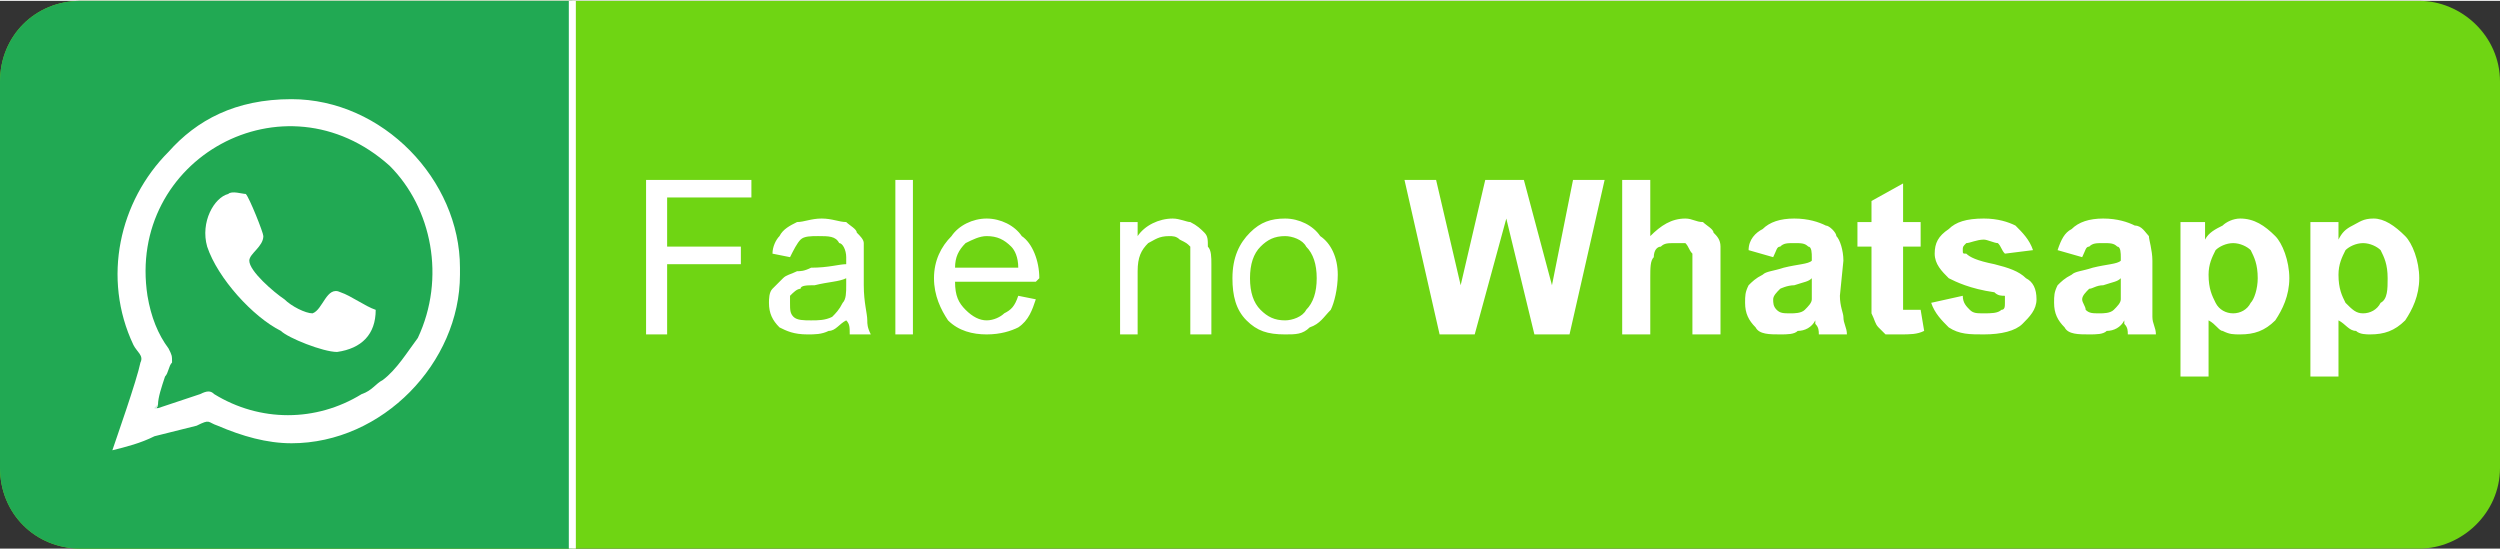
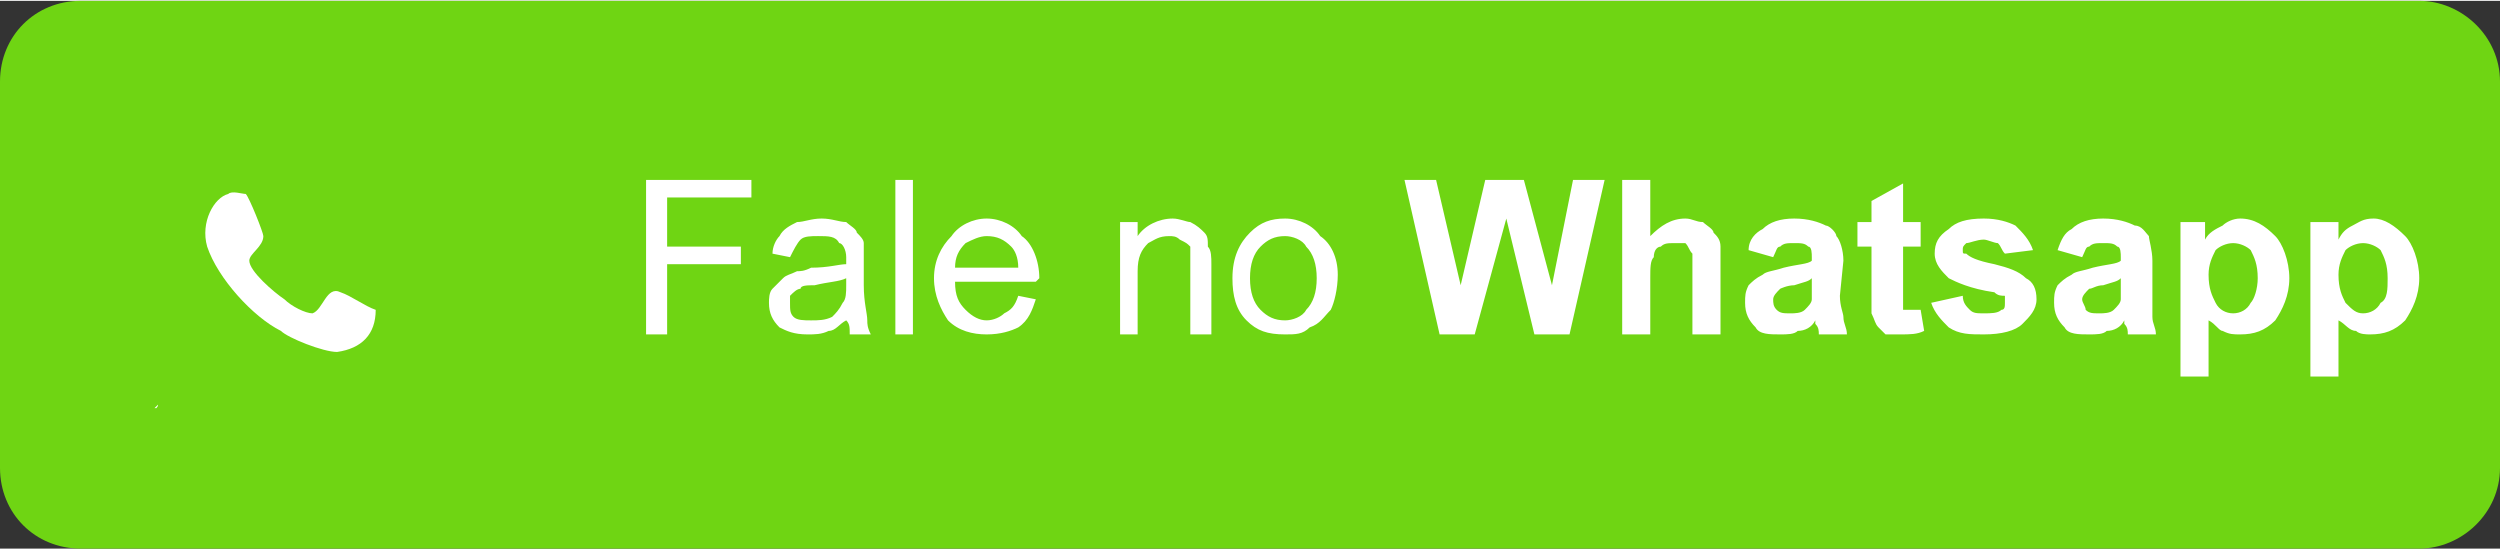
<svg xmlns="http://www.w3.org/2000/svg" xml:space="preserve" width="91px" height="20px" version="1.1" style="shape-rendering:geometricPrecision; text-rendering:geometricPrecision; image-rendering:optimizeQuality; fill-rule:evenodd; clip-rule:evenodd" viewBox="0 0 7.12 1.56">
  <rect x="0" y="0" width="7.12" height="1.56" fill="#333333" stroke="none" />
  <defs>
    <style type="text/css">
   
    .str0 {stroke:white;stroke-width:0.02;stroke-miterlimit:22.926}
    .fil2 {fill:none}
    .fil1 {fill:#21A953}
    .fil0 {fill:#6FD513}
    .fil4 {fill:white}
    .fil3 {fill:white;fill-rule:nonzero}
   
  </style>
    <clipPath id="id0">
      <path d="M0.23 0l6.66 0c0.12,0 0.23,0.1 0.23,0.23l0 1.1c0,0.13 -0.11,0.23 -0.23,0.23l-6.66 0c-0.13,0 -0.23,-0.1 -0.23,-0.23l0 -1.1c0,-0.13 0.1,-0.23 0.23,-0.23z" />
    </clipPath>
  </defs>
  <g id="Camada_x0020_1">
    <path class="fil0" d="M0.23 0l6.66 0c0.12,0 0.23,0.1 0.23,0.23l0 1.1c0,0.13 -0.11,0.23 -0.23,0.23l-6.66 0c-0.13,0 -0.23,-0.1 -0.23,-0.23l0 -1.1c0,-0.13 0.1,-0.23 0.23,-0.23z" />
    <g style="clip-path:url(#id0)">
      <g id="_2915228631136">
-         <rect class="fil1 str0" x="-0.33" y="-0.54" width="1.96" height="2.35" />
-       </g>
+         </g>
    </g>
    <path class="fil2" d="M0.23 0l6.66 0c0.12,0 0.23,0.1 0.23,0.23l0 1.1c0,0.13 -0.11,0.23 -0.23,0.23l-6.66 0c-0.13,0 -0.23,-0.1 -0.23,-0.23l0 -1.1c0,-0.13 0.1,-0.23 0.23,-0.23z" />
    <path class="fil3" d="M1.84 0.95l0 -0.44 0.3 0 0 0.05 -0.24 0 0 0.14 0.21 0 0 0.05 -0.21 0 0 0.2 -0.06 0zm0.57 -0.04c-0.02,0.01 -0.03,0.03 -0.05,0.03 -0.02,0.01 -0.04,0.01 -0.06,0.01 -0.04,0 -0.06,-0.01 -0.08,-0.02 -0.02,-0.02 -0.03,-0.04 -0.03,-0.07 0,-0.01 0,-0.03 0.01,-0.04 0.01,-0.01 0.02,-0.02 0.03,-0.03 0.01,-0.01 0.02,-0.01 0.04,-0.02 0.01,0 0.02,0 0.04,-0.01 0.05,0 0.08,-0.01 0.1,-0.01 0,-0.01 0,-0.02 0,-0.02 0,-0.02 -0.01,-0.04 -0.02,-0.04 -0.01,-0.02 -0.03,-0.02 -0.06,-0.02 -0.02,0 -0.04,0 -0.05,0.01 -0.01,0.01 -0.02,0.03 -0.03,0.05l-0.05 -0.01c0,-0.02 0.01,-0.04 0.02,-0.05 0.01,-0.02 0.03,-0.03 0.05,-0.04 0.02,0 0.04,-0.01 0.07,-0.01 0.03,0 0.05,0.01 0.07,0.01 0.01,0.01 0.03,0.02 0.03,0.03 0.01,0.01 0.02,0.02 0.02,0.03 0,0.01 0,0.03 0,0.05l0 0.07c0,0.05 0.01,0.08 0.01,0.1 0,0.01 0,0.02 0.01,0.04l-0.06 0c0,-0.02 0,-0.03 -0.01,-0.04zm0 -0.12c-0.02,0.01 -0.05,0.01 -0.09,0.02 -0.02,0 -0.04,0 -0.04,0.01 -0.01,0 -0.02,0.01 -0.03,0.02 0,0 0,0.01 0,0.02 0,0.02 0,0.03 0.01,0.04 0.01,0.01 0.03,0.01 0.05,0.01 0.02,0 0.04,0 0.06,-0.01 0.01,-0.01 0.02,-0.02 0.03,-0.04 0.01,-0.01 0.01,-0.03 0.01,-0.05l0 -0.02zm0.14 0.16l0 -0.44 0.05 0 0 0.44 -0.05 0zm0.35 -0.11l0.05 0.01c-0.01,0.03 -0.02,0.06 -0.05,0.08 -0.02,0.01 -0.05,0.02 -0.09,0.02 -0.04,0 -0.08,-0.01 -0.11,-0.04 -0.02,-0.03 -0.04,-0.07 -0.04,-0.12 0,-0.05 0.02,-0.09 0.05,-0.12 0.02,-0.03 0.06,-0.05 0.1,-0.05 0.04,0 0.08,0.02 0.1,0.05 0.03,0.02 0.05,0.07 0.05,0.12 0,0 -0.01,0.01 -0.01,0.01l-0.23 0c0,0.04 0.01,0.06 0.03,0.08 0.02,0.02 0.04,0.03 0.06,0.03 0.02,0 0.04,-0.01 0.05,-0.02 0.02,-0.01 0.03,-0.02 0.04,-0.05zm-0.18 -0.08l0.18 0c0,-0.03 -0.01,-0.05 -0.02,-0.06 -0.02,-0.02 -0.04,-0.03 -0.07,-0.03 -0.02,0 -0.04,0.01 -0.06,0.02 -0.02,0.02 -0.03,0.04 -0.03,0.07zm0.47 0.19l0 -0.32 0.05 0 0 0.04c0.02,-0.03 0.06,-0.05 0.1,-0.05 0.02,0 0.04,0.01 0.05,0.01 0.02,0.01 0.03,0.02 0.04,0.03 0.01,0.01 0.01,0.02 0.01,0.04 0.01,0.01 0.01,0.03 0.01,0.05l0 0.2 -0.06 0 0 -0.2c0,-0.02 0,-0.03 0,-0.05 -0.01,-0.01 -0.01,-0.01 -0.03,-0.02 -0.01,-0.01 -0.02,-0.01 -0.03,-0.01 -0.03,0 -0.04,0.01 -0.06,0.02 -0.02,0.02 -0.03,0.04 -0.03,0.08l0 0.18 -0.05 0zm0.32 -0.16c0,-0.06 0.02,-0.1 0.05,-0.13 0.03,-0.03 0.06,-0.04 0.1,-0.04 0.04,0 0.08,0.02 0.1,0.05 0.03,0.02 0.05,0.06 0.05,0.11 0,0.04 -0.01,0.08 -0.02,0.1 -0.02,0.02 -0.03,0.04 -0.06,0.05 -0.02,0.02 -0.04,0.02 -0.07,0.02 -0.05,0 -0.08,-0.01 -0.11,-0.04 -0.03,-0.03 -0.04,-0.07 -0.04,-0.12zm0.05 0c0,0.04 0.01,0.07 0.03,0.09 0.02,0.02 0.04,0.03 0.07,0.03 0.02,0 0.05,-0.01 0.06,-0.03 0.02,-0.02 0.03,-0.05 0.03,-0.09 0,-0.04 -0.01,-0.07 -0.03,-0.09 -0.01,-0.02 -0.04,-0.03 -0.06,-0.03 -0.03,0 -0.05,0.01 -0.07,0.03 -0.02,0.02 -0.03,0.05 -0.03,0.09zm0.54 0.16l-0.1 -0.44 0.09 0 0.07 0.3 0.07 -0.3 0.11 0 0.08 0.3 0.06 -0.3 0.09 0 -0.1 0.44 -0.1 0 -0.08 -0.33 -0.09 0.33 -0.1 0zm0.6 -0.44l0 0.16c0.03,-0.03 0.06,-0.05 0.1,-0.05 0.02,0 0.03,0.01 0.05,0.01 0.01,0.01 0.03,0.02 0.03,0.03 0.01,0.01 0.02,0.02 0.02,0.04 0,0.01 0,0.03 0,0.06l0 0.19 -0.08 0 0 -0.17c0,-0.03 0,-0.06 0,-0.06 -0.01,-0.01 -0.01,-0.02 -0.02,-0.03 -0.01,0 -0.02,0 -0.03,0 -0.02,0 -0.03,0 -0.04,0.01 -0.01,0 -0.02,0.01 -0.02,0.03 -0.01,0.01 -0.01,0.03 -0.01,0.06l0 0.16 -0.08 0 0 -0.44 0.08 0zm0.35 0.22l-0.07 -0.02c0,-0.03 0.02,-0.05 0.04,-0.06 0.02,-0.02 0.05,-0.03 0.09,-0.03 0.04,0 0.07,0.01 0.09,0.02 0.01,0 0.03,0.02 0.03,0.03 0.01,0.01 0.02,0.04 0.02,0.07l-0.01 0.1c0,0.03 0.01,0.05 0.01,0.06 0,0.02 0.01,0.03 0.01,0.05l-0.08 0c0,-0.01 0,-0.02 -0.01,-0.03 0,0 0,-0.01 0,-0.01 -0.01,0.02 -0.03,0.03 -0.05,0.03 -0.01,0.01 -0.03,0.01 -0.05,0.01 -0.03,0 -0.06,0 -0.07,-0.02 -0.02,-0.02 -0.03,-0.04 -0.03,-0.07 0,-0.02 0,-0.03 0.01,-0.05 0.01,-0.01 0.02,-0.02 0.04,-0.03 0.01,-0.01 0.03,-0.01 0.06,-0.02 0.04,-0.01 0.07,-0.01 0.08,-0.02l0 -0.01c0,-0.01 0,-0.03 -0.01,-0.03 -0.01,-0.01 -0.02,-0.01 -0.04,-0.01 -0.02,0 -0.03,0 -0.04,0.01 -0.01,0 -0.01,0.01 -0.02,0.03zm0.11 0.06c-0.01,0.01 -0.02,0.01 -0.05,0.02 -0.02,0 -0.04,0.01 -0.04,0.01 -0.01,0.01 -0.02,0.02 -0.02,0.03 0,0.01 0,0.02 0.01,0.03 0.01,0.01 0.02,0.01 0.04,0.01 0.01,0 0.03,0 0.04,-0.01 0.01,-0.01 0.02,-0.02 0.02,-0.03 0,0 0,-0.02 0,-0.04l0 -0.02zm0.31 -0.16l0 0.07 -0.05 0 0 0.12c0,0.03 0,0.05 0,0.05 0,0 0,0.01 0,0.01 0.01,0 0.01,0 0.02,0 0.01,0 0.02,0 0.03,0l0.01 0.06c-0.02,0.01 -0.04,0.01 -0.07,0.01 -0.01,0 -0.03,0 -0.04,0 -0.01,-0.01 -0.02,-0.02 -0.02,-0.02 -0.01,-0.01 -0.01,-0.02 -0.02,-0.04 0,-0.01 0,-0.03 0,-0.06l0 -0.13 -0.04 0 0 -0.07 0.04 0 0 -0.06 0.09 -0.05 0 0.11 0.05 0zm0.03 0.23l0.09 -0.02c0,0.02 0.01,0.03 0.02,0.04 0.01,0.01 0.02,0.01 0.04,0.01 0.02,0 0.04,0 0.05,-0.01 0.01,0 0.01,-0.01 0.01,-0.02 0,-0.01 0,-0.01 0,-0.02 -0.01,0 -0.02,0 -0.03,-0.01 -0.07,-0.01 -0.11,-0.03 -0.13,-0.04 -0.02,-0.02 -0.04,-0.04 -0.04,-0.07 0,-0.03 0.01,-0.05 0.04,-0.07 0.02,-0.02 0.05,-0.03 0.1,-0.03 0.04,0 0.07,0.01 0.09,0.02 0.02,0.02 0.04,0.04 0.05,0.07l-0.08 0.01c-0.01,-0.01 -0.01,-0.02 -0.02,-0.03 -0.01,0 -0.03,-0.01 -0.04,-0.01 -0.02,0 -0.04,0.01 -0.05,0.01 -0.01,0.01 -0.01,0.01 -0.01,0.02 0,0.01 0,0.01 0.01,0.01 0.01,0.01 0.03,0.02 0.08,0.03 0.04,0.01 0.07,0.02 0.09,0.04 0.02,0.01 0.03,0.03 0.03,0.06 0,0.03 -0.02,0.05 -0.04,0.07 -0.02,0.02 -0.06,0.03 -0.11,0.03 -0.04,0 -0.07,0 -0.1,-0.02 -0.02,-0.02 -0.04,-0.04 -0.05,-0.07zm0.43 -0.13l-0.07 -0.02c0.01,-0.03 0.02,-0.05 0.04,-0.06 0.02,-0.02 0.05,-0.03 0.09,-0.03 0.04,0 0.07,0.01 0.09,0.02 0.02,0 0.03,0.02 0.04,0.03 0,0.01 0.01,0.04 0.01,0.07l0 0.1c0,0.03 0,0.05 0,0.06 0,0.02 0.01,0.03 0.01,0.05l-0.08 0c0,-0.01 0,-0.02 -0.01,-0.03 0,0 0,-0.01 0,-0.01 -0.01,0.02 -0.03,0.03 -0.05,0.03 -0.01,0.01 -0.03,0.01 -0.05,0.01 -0.03,0 -0.06,0 -0.07,-0.02 -0.02,-0.02 -0.03,-0.04 -0.03,-0.07 0,-0.02 0,-0.03 0.01,-0.05 0.01,-0.01 0.02,-0.02 0.04,-0.03 0.01,-0.01 0.03,-0.01 0.06,-0.02 0.04,-0.01 0.07,-0.01 0.08,-0.02l0 -0.01c0,-0.01 0,-0.03 -0.01,-0.03 -0.01,-0.01 -0.02,-0.01 -0.04,-0.01 -0.02,0 -0.03,0 -0.04,0.01 -0.01,0 -0.01,0.01 -0.02,0.03zm0.11 0.06c-0.01,0.01 -0.02,0.01 -0.05,0.02 -0.02,0 -0.03,0.01 -0.04,0.01 -0.01,0.01 -0.02,0.02 -0.02,0.03 0,0.01 0.01,0.02 0.01,0.03 0.01,0.01 0.02,0.01 0.04,0.01 0.01,0 0.03,0 0.04,-0.01 0.01,-0.01 0.02,-0.02 0.02,-0.03 0,0 0,-0.02 0,-0.04l0 -0.02zm0.17 -0.16l0.07 0 0 0.05c0.01,-0.02 0.03,-0.03 0.05,-0.04 0.01,-0.01 0.03,-0.02 0.05,-0.02 0.04,0 0.07,0.02 0.1,0.05 0.02,0.02 0.04,0.07 0.04,0.12 0,0.05 -0.02,0.09 -0.04,0.12 -0.03,0.03 -0.06,0.04 -0.1,0.04 -0.02,0 -0.03,0 -0.05,-0.01 -0.01,0 -0.02,-0.02 -0.04,-0.03l0 0.16 -0.08 0 0 -0.44zm0.08 0.15c0,0.04 0.01,0.06 0.02,0.08 0.01,0.02 0.03,0.03 0.05,0.03 0.02,0 0.04,-0.01 0.05,-0.03 0.01,-0.01 0.02,-0.04 0.02,-0.07 0,-0.04 -0.01,-0.06 -0.02,-0.08 -0.01,-0.01 -0.03,-0.02 -0.05,-0.02 -0.02,0 -0.04,0.01 -0.05,0.02 -0.01,0.02 -0.02,0.04 -0.02,0.07zm0.29 -0.15l0.08 0 0 0.05c0.01,-0.02 0.02,-0.03 0.04,-0.04 0.02,-0.01 0.03,-0.02 0.06,-0.02 0.03,0 0.06,0.02 0.09,0.05 0.02,0.02 0.04,0.07 0.04,0.12 0,0.05 -0.02,0.09 -0.04,0.12 -0.03,0.03 -0.06,0.04 -0.1,0.04 -0.01,0 -0.03,0 -0.04,-0.01 -0.02,0 -0.03,-0.02 -0.05,-0.03l0 0.16 -0.08 0 0 -0.44zm0.08 0.15c0,0.04 0.01,0.06 0.02,0.08 0.02,0.02 0.03,0.03 0.05,0.03 0.02,0 0.04,-0.01 0.05,-0.03 0.02,-0.01 0.02,-0.04 0.02,-0.07 0,-0.04 -0.01,-0.06 -0.02,-0.08 -0.01,-0.01 -0.03,-0.02 -0.05,-0.02 -0.02,0 -0.04,0.01 -0.05,0.02 -0.01,0.02 -0.02,0.04 -0.02,0.07z" />
    <g id="_2915228630656">
-       <path class="fil4" d="M0.45 1.16l-0.01 0 0.01 -0.01c0,-0.02 0.01,-0.05 0.02,-0.08 0.01,-0.01 0.01,-0.03 0.02,-0.04 0,-0.02 0,-0.02 -0.01,-0.04 -0.03,-0.04 -0.05,-0.09 -0.06,-0.15 -0.06,-0.39 0.39,-0.64 0.69,-0.37 0.12,0.12 0.16,0.32 0.08,0.49 -0.03,0.04 -0.06,0.09 -0.1,0.12 -0.02,0.01 -0.03,0.03 -0.06,0.04 -0.13,0.08 -0.29,0.08 -0.42,0 -0.01,-0.01 -0.02,-0.01 -0.04,0l-0.12 0.04zm0.38 0.1c0.26,0 0.48,-0.23 0.48,-0.48l0 -0.02c0,-0.25 -0.22,-0.48 -0.48,-0.48 -0.16,0 -0.27,0.06 -0.35,0.15 -0.14,0.14 -0.19,0.36 -0.1,0.55 0.01,0.02 0.03,0.03 0.02,0.05 -0.01,0.05 -0.07,0.22 -0.08,0.25 0.04,-0.01 0.08,-0.02 0.12,-0.04 0.04,-0.01 0.08,-0.02 0.12,-0.03 0.04,-0.02 0.03,-0.01 0.06,0 0.07,0.03 0.14,0.05 0.21,0.05z" />
      <path class="fil4" d="M1.07 0.88c-0.03,-0.01 -0.07,-0.04 -0.1,-0.05 -0.04,-0.02 -0.05,0.05 -0.08,0.06 -0.02,0 -0.06,-0.02 -0.08,-0.04 -0.03,-0.02 -0.1,-0.08 -0.1,-0.11 0,-0.02 0.04,-0.04 0.04,-0.07 0,-0.01 -0.04,-0.11 -0.05,-0.12 -0.01,0 -0.04,-0.01 -0.05,0 -0.04,0.01 -0.08,0.08 -0.06,0.15 0.03,0.09 0.13,0.2 0.21,0.24 0.02,0.02 0.12,0.06 0.16,0.06 0.07,-0.01 0.11,-0.05 0.11,-0.12z" />
      <path class="fil4" d="M0.45 1.16c-0.01,0 0,0 0,-0.01l-0.01 0.01 0.01 0z" />
    </g>
  </g>
</svg>